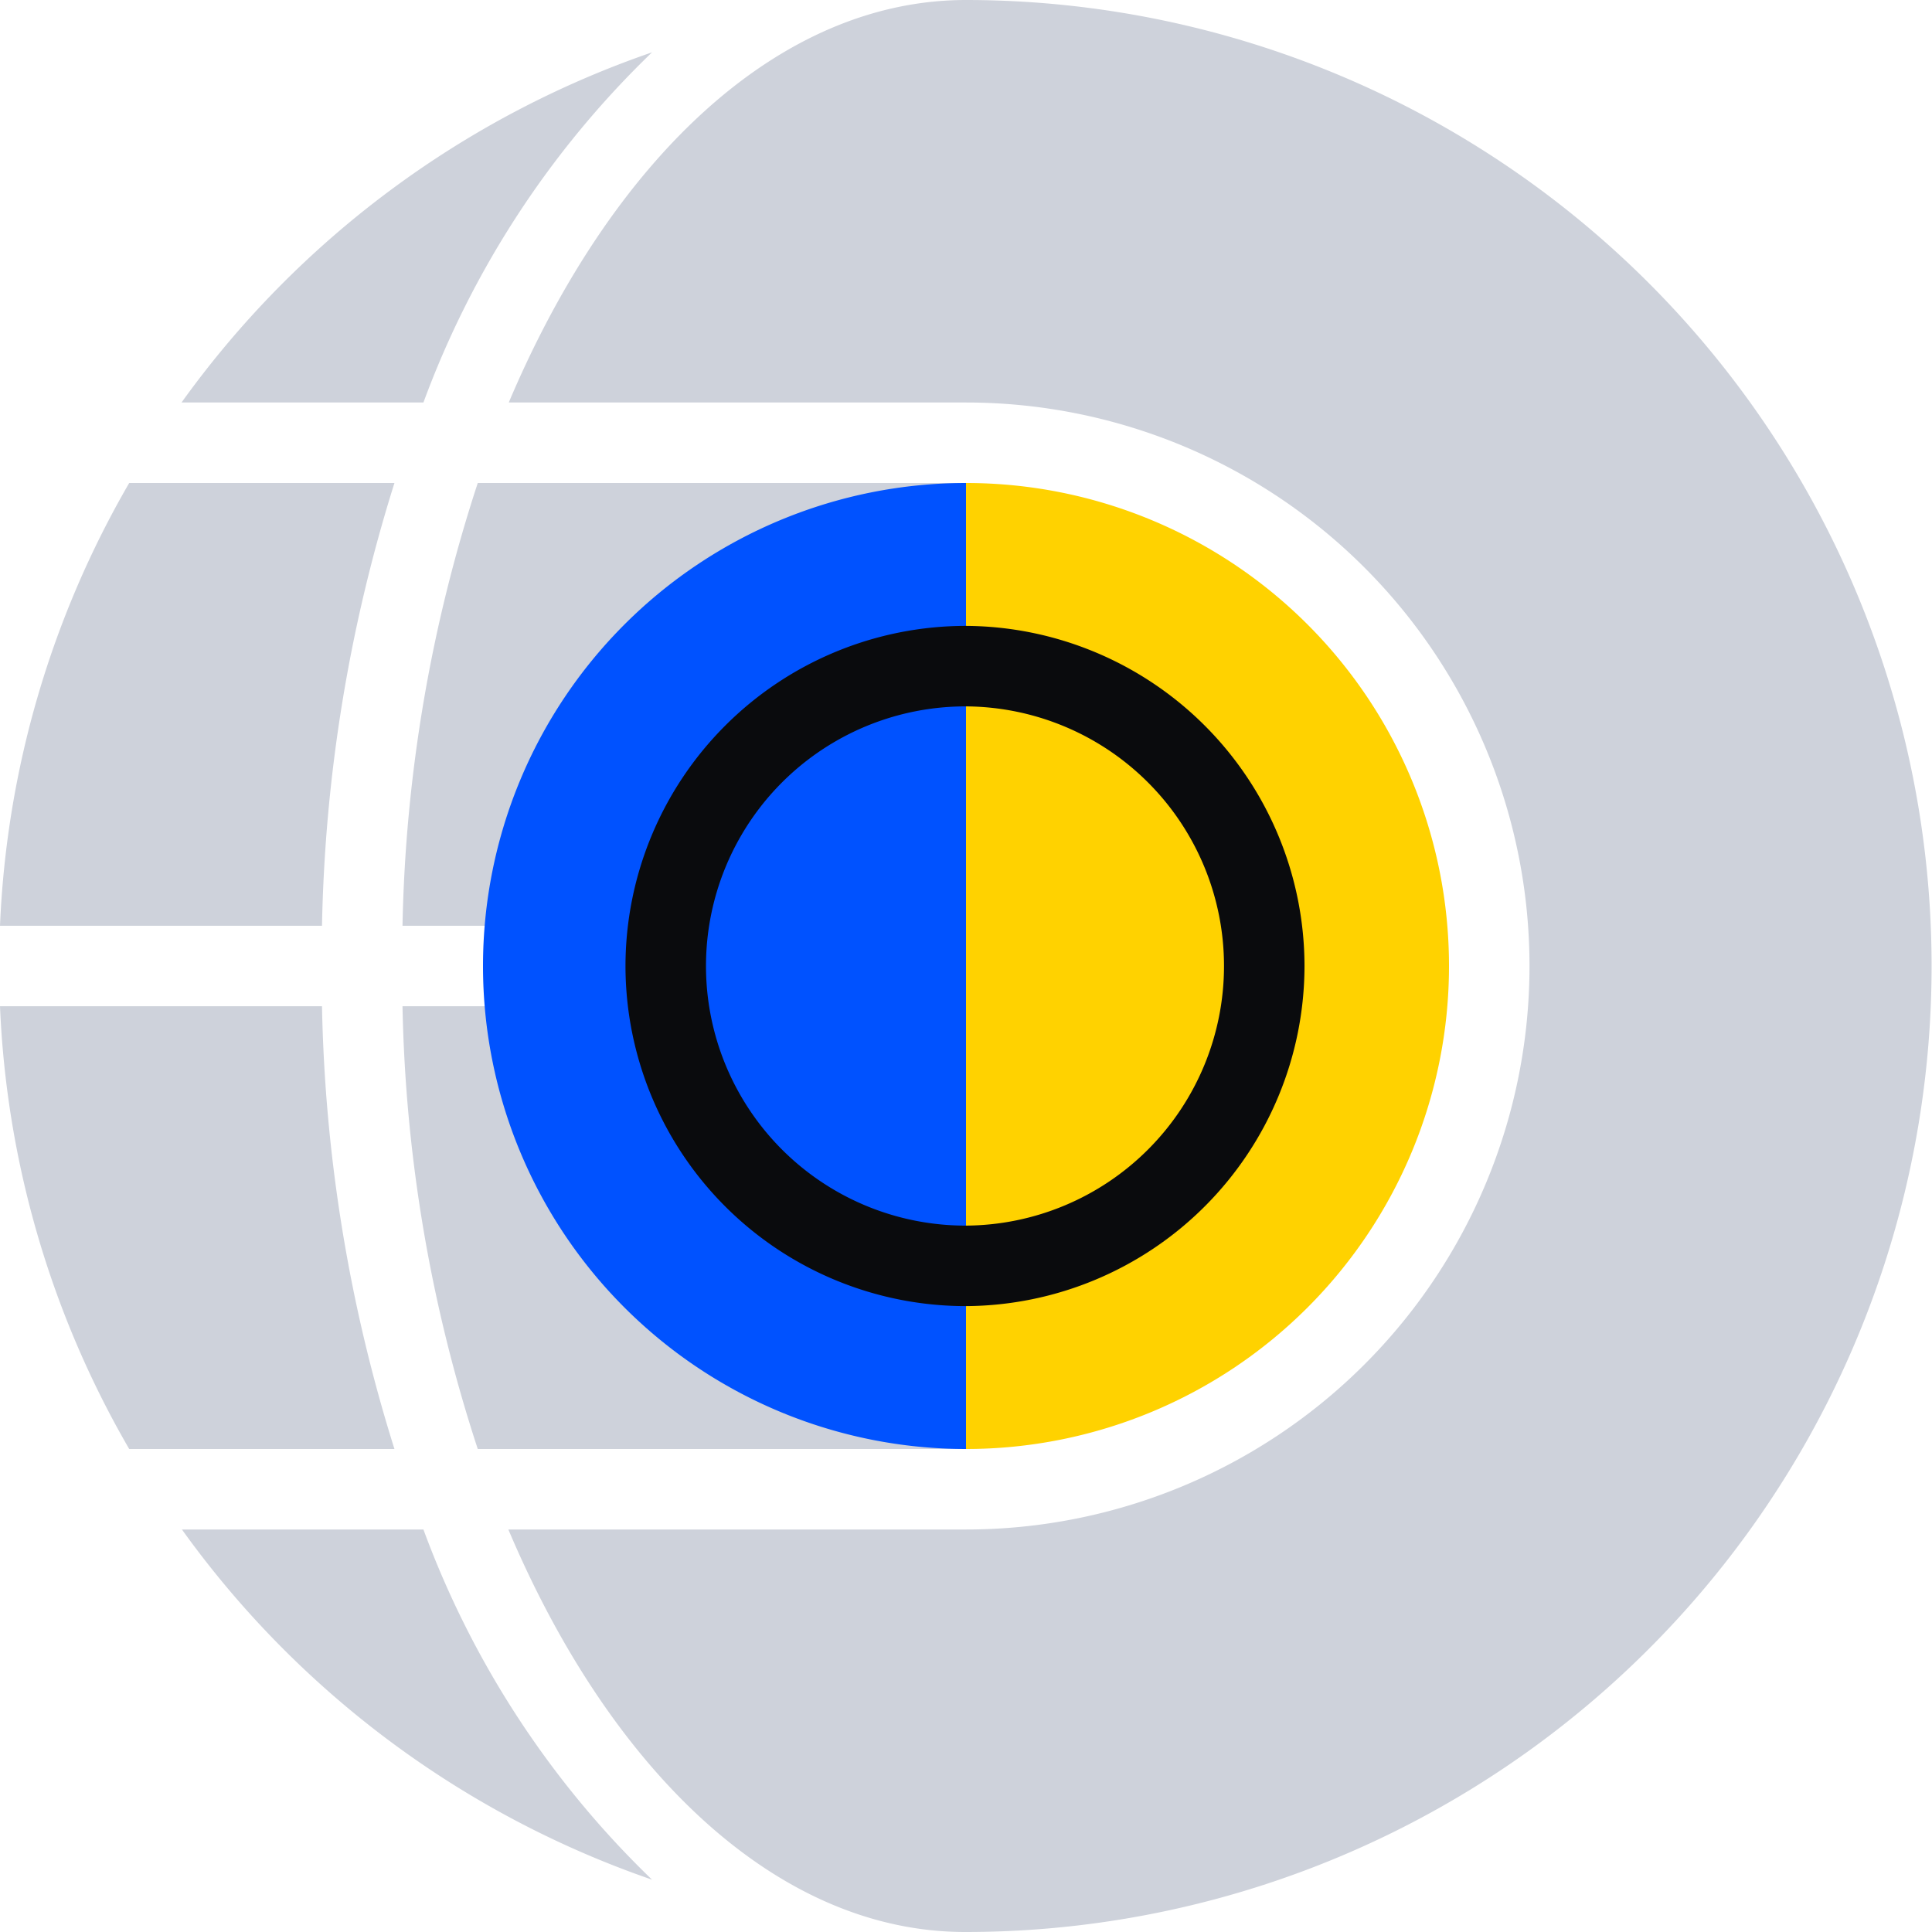
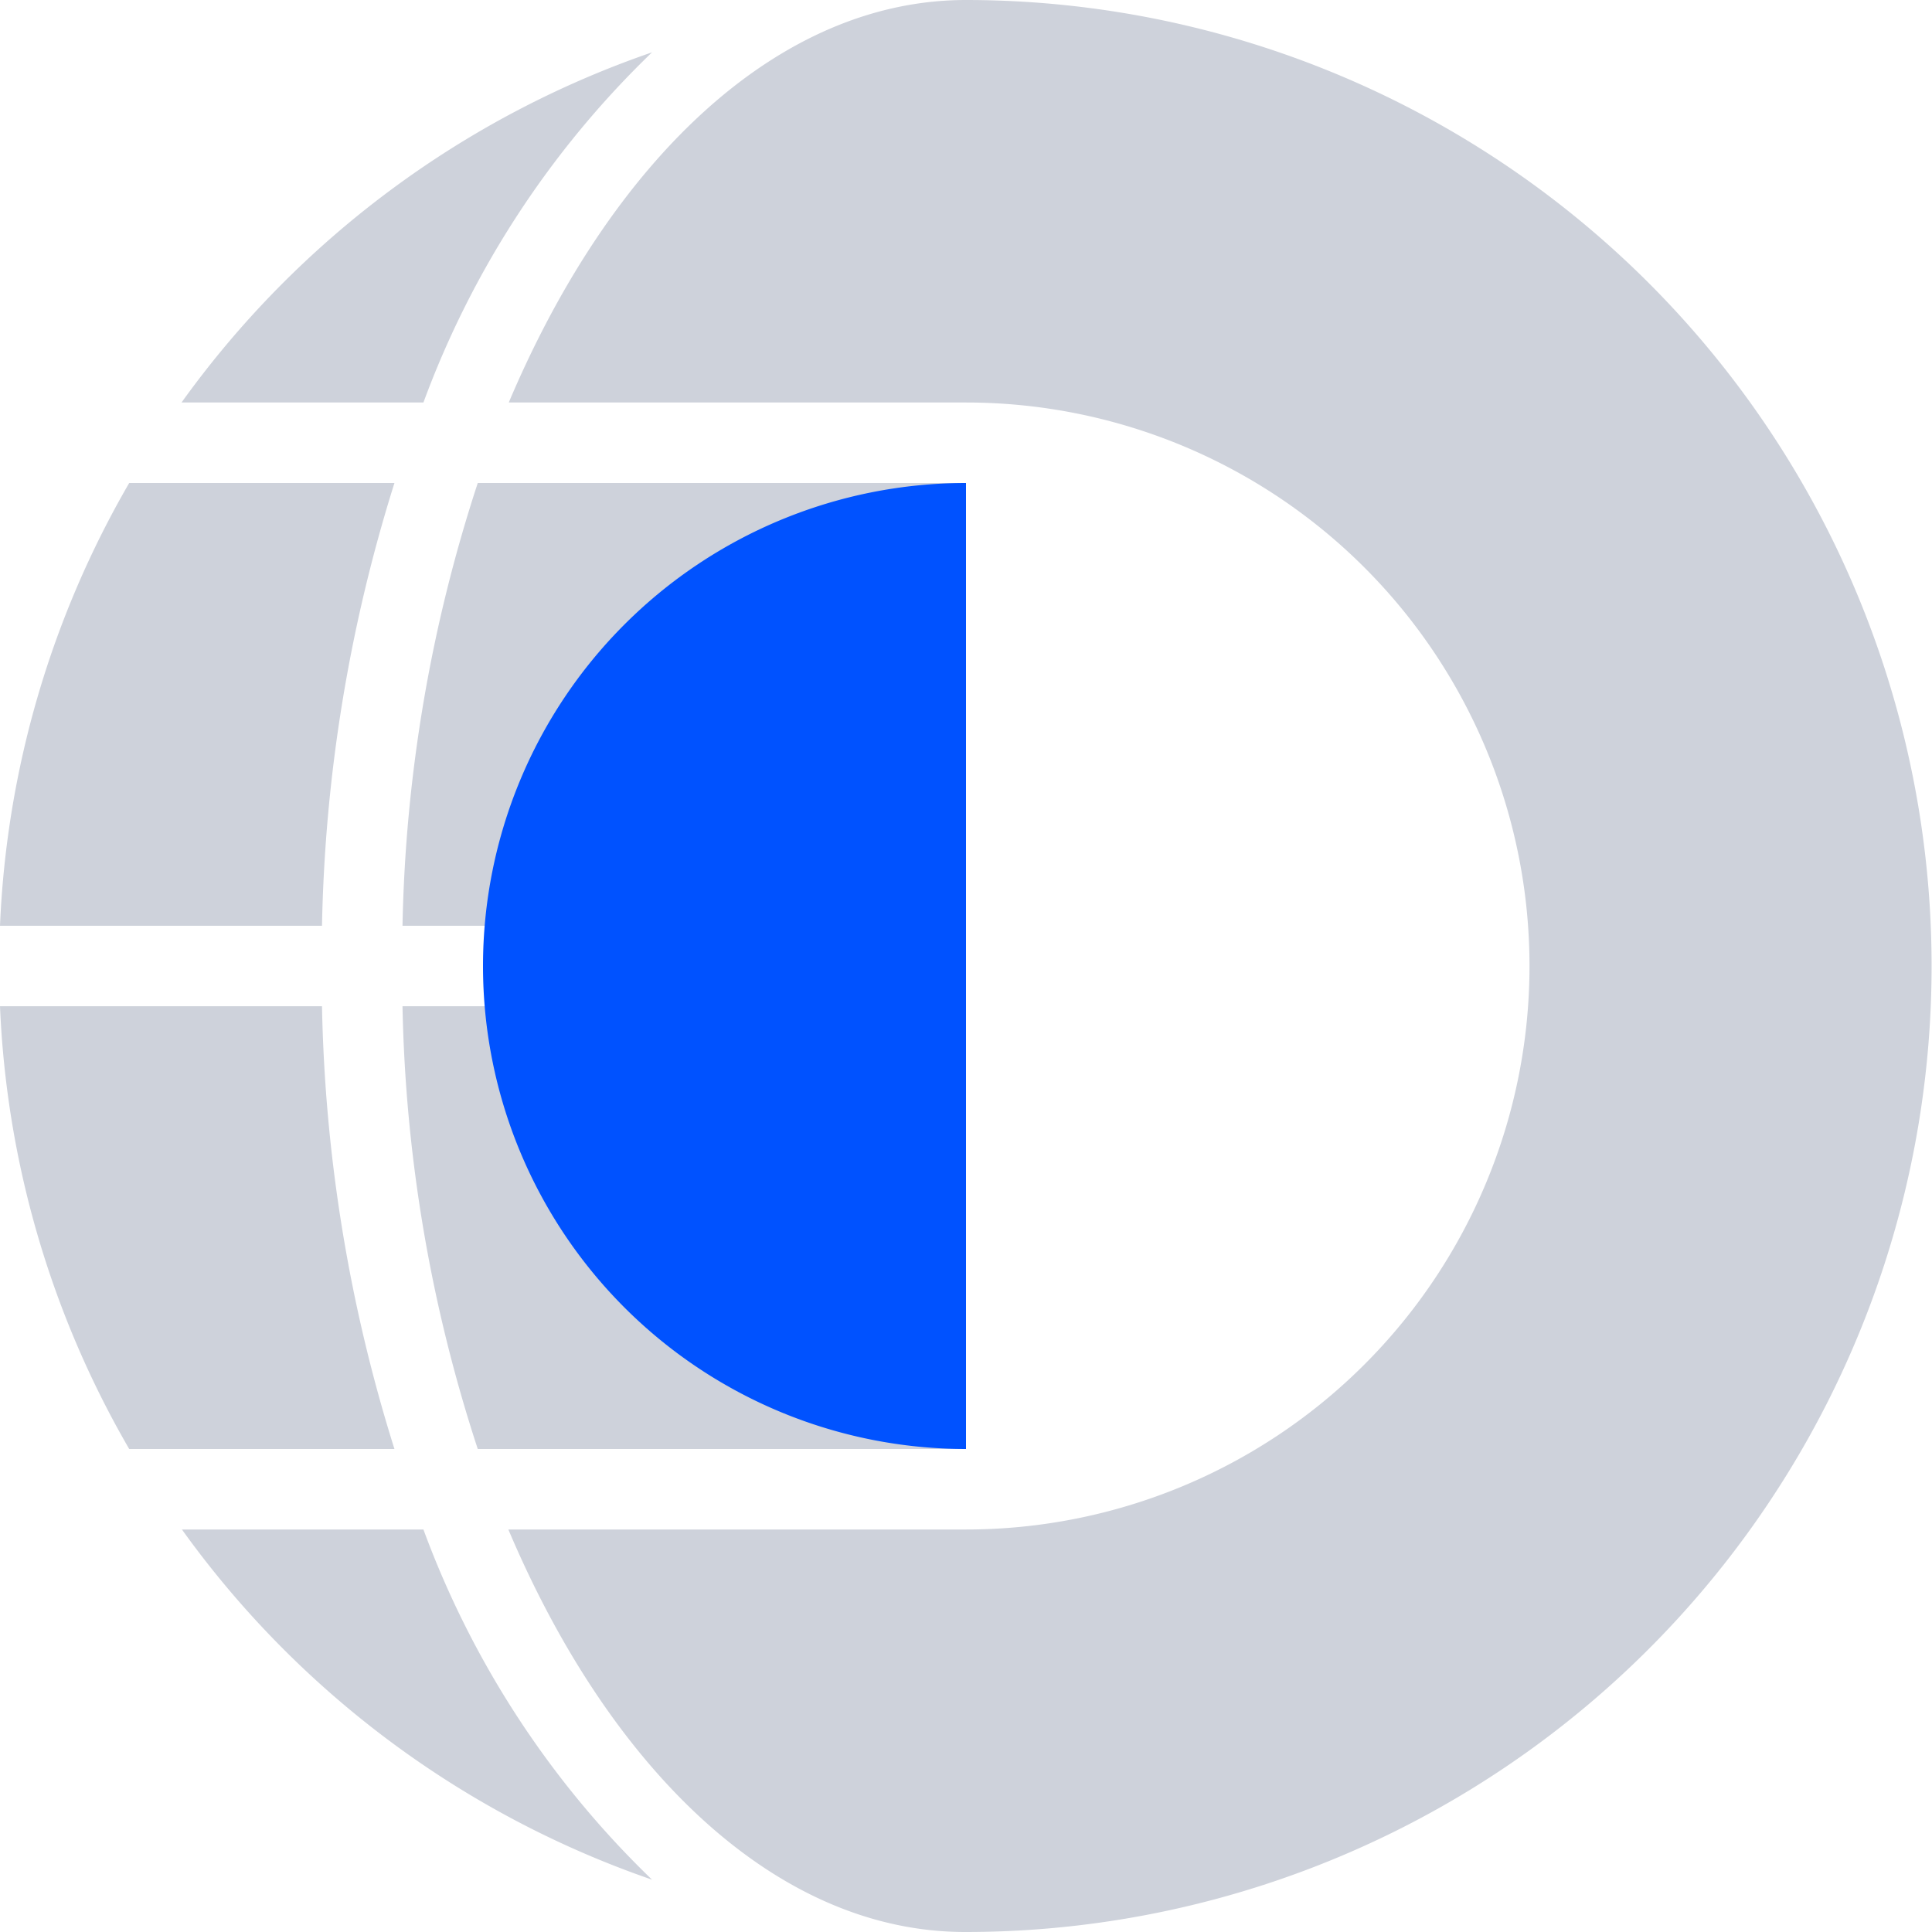
<svg xmlns="http://www.w3.org/2000/svg" fill="none" viewBox="0 0 48 48">
  <path fill="#CED2DB" fill-rule="evenodd" d="M12.64 10C15.18 4 19.32 0 24 0a24 24 0 0 1-.02 48c-4.67 0-8.81-4-11.35-10H24a14 14 0 1 0 0-28H12.64Zm3.56-8.7a23.21 23.21 0 0 0-5.68 8.7H4.51A24 24 0 0 1 16.2 1.3ZM3.21 36H9.8A39.15 39.15 0 0 1 8 25H0a23.92 23.92 0 0 0 3.21 11ZM24 25H10c.073 3.74.703 7.447 1.87 11H24V25ZM11.87 12A37.601 37.601 0 0 0 10 23h14V12H11.87Zm-1.35 26h-6a24 24 0 0 0 11.68 8.7 23.21 23.21 0 0 1-5.68-8.7ZM8 23H0a23.92 23.92 0 0 1 3.21-11H9.8A39.15 39.15 0 0 0 8 23Z" clip-rule="evenodd" />
  <path fill="#0052FF" d="M12 24a12 12 0 0 0 12 12V12a12 12 0 0 0-12 12Z" />
-   <path fill="#FFD200" d="M24 12v24a12 12 0 0 0 0-24Z" />
-   <path fill="#0A0B0D" fill-rule="evenodd" d="M15.54 24h2A6.45 6.45 0 0 1 24 17.55 6.45 6.45 0 0 1 30.41 24h2A8.46 8.46 0 0 0 24 15.55 8.46 8.46 0 0 0 15.54 24Zm2.48 5.976A8.46 8.46 0 0 0 24 32.45 8.46 8.46 0 0 0 32.41 24h-2A6.45 6.45 0 0 1 24 30.45 6.45 6.45 0 0 1 17.54 24h-2a8.46 8.46 0 0 0 2.48 5.976Z" clip-rule="evenodd" />
</svg>